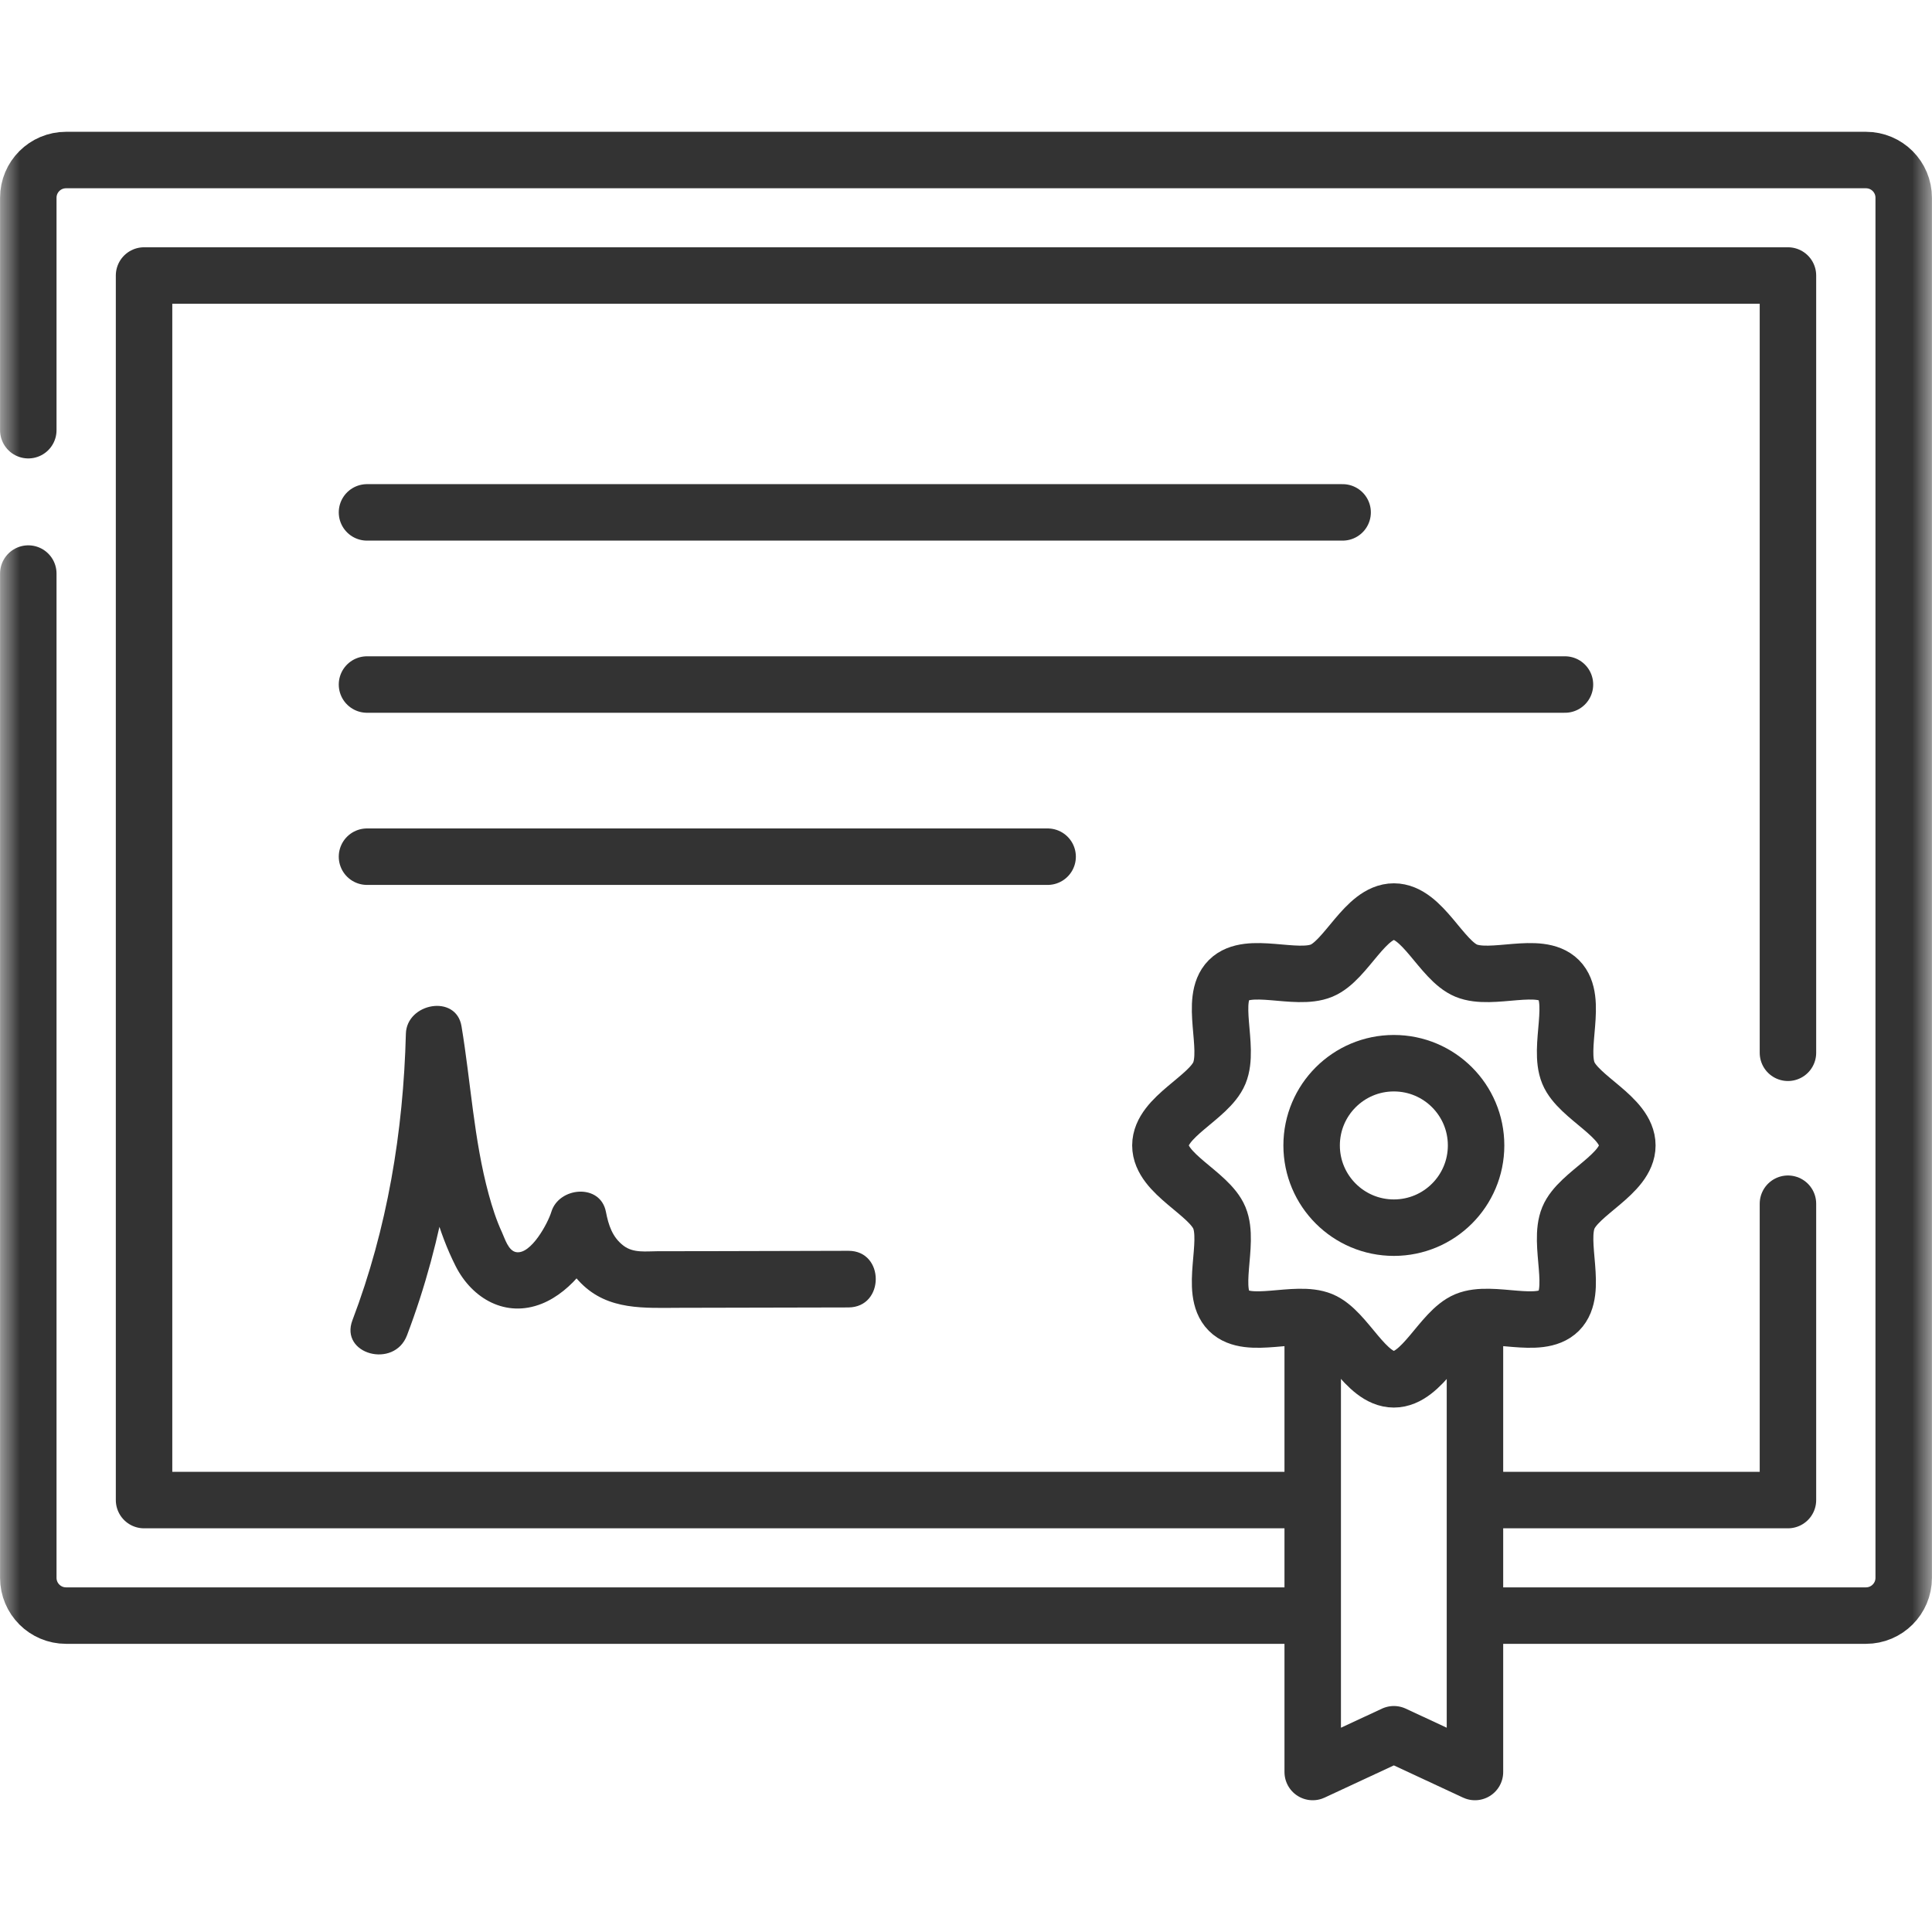
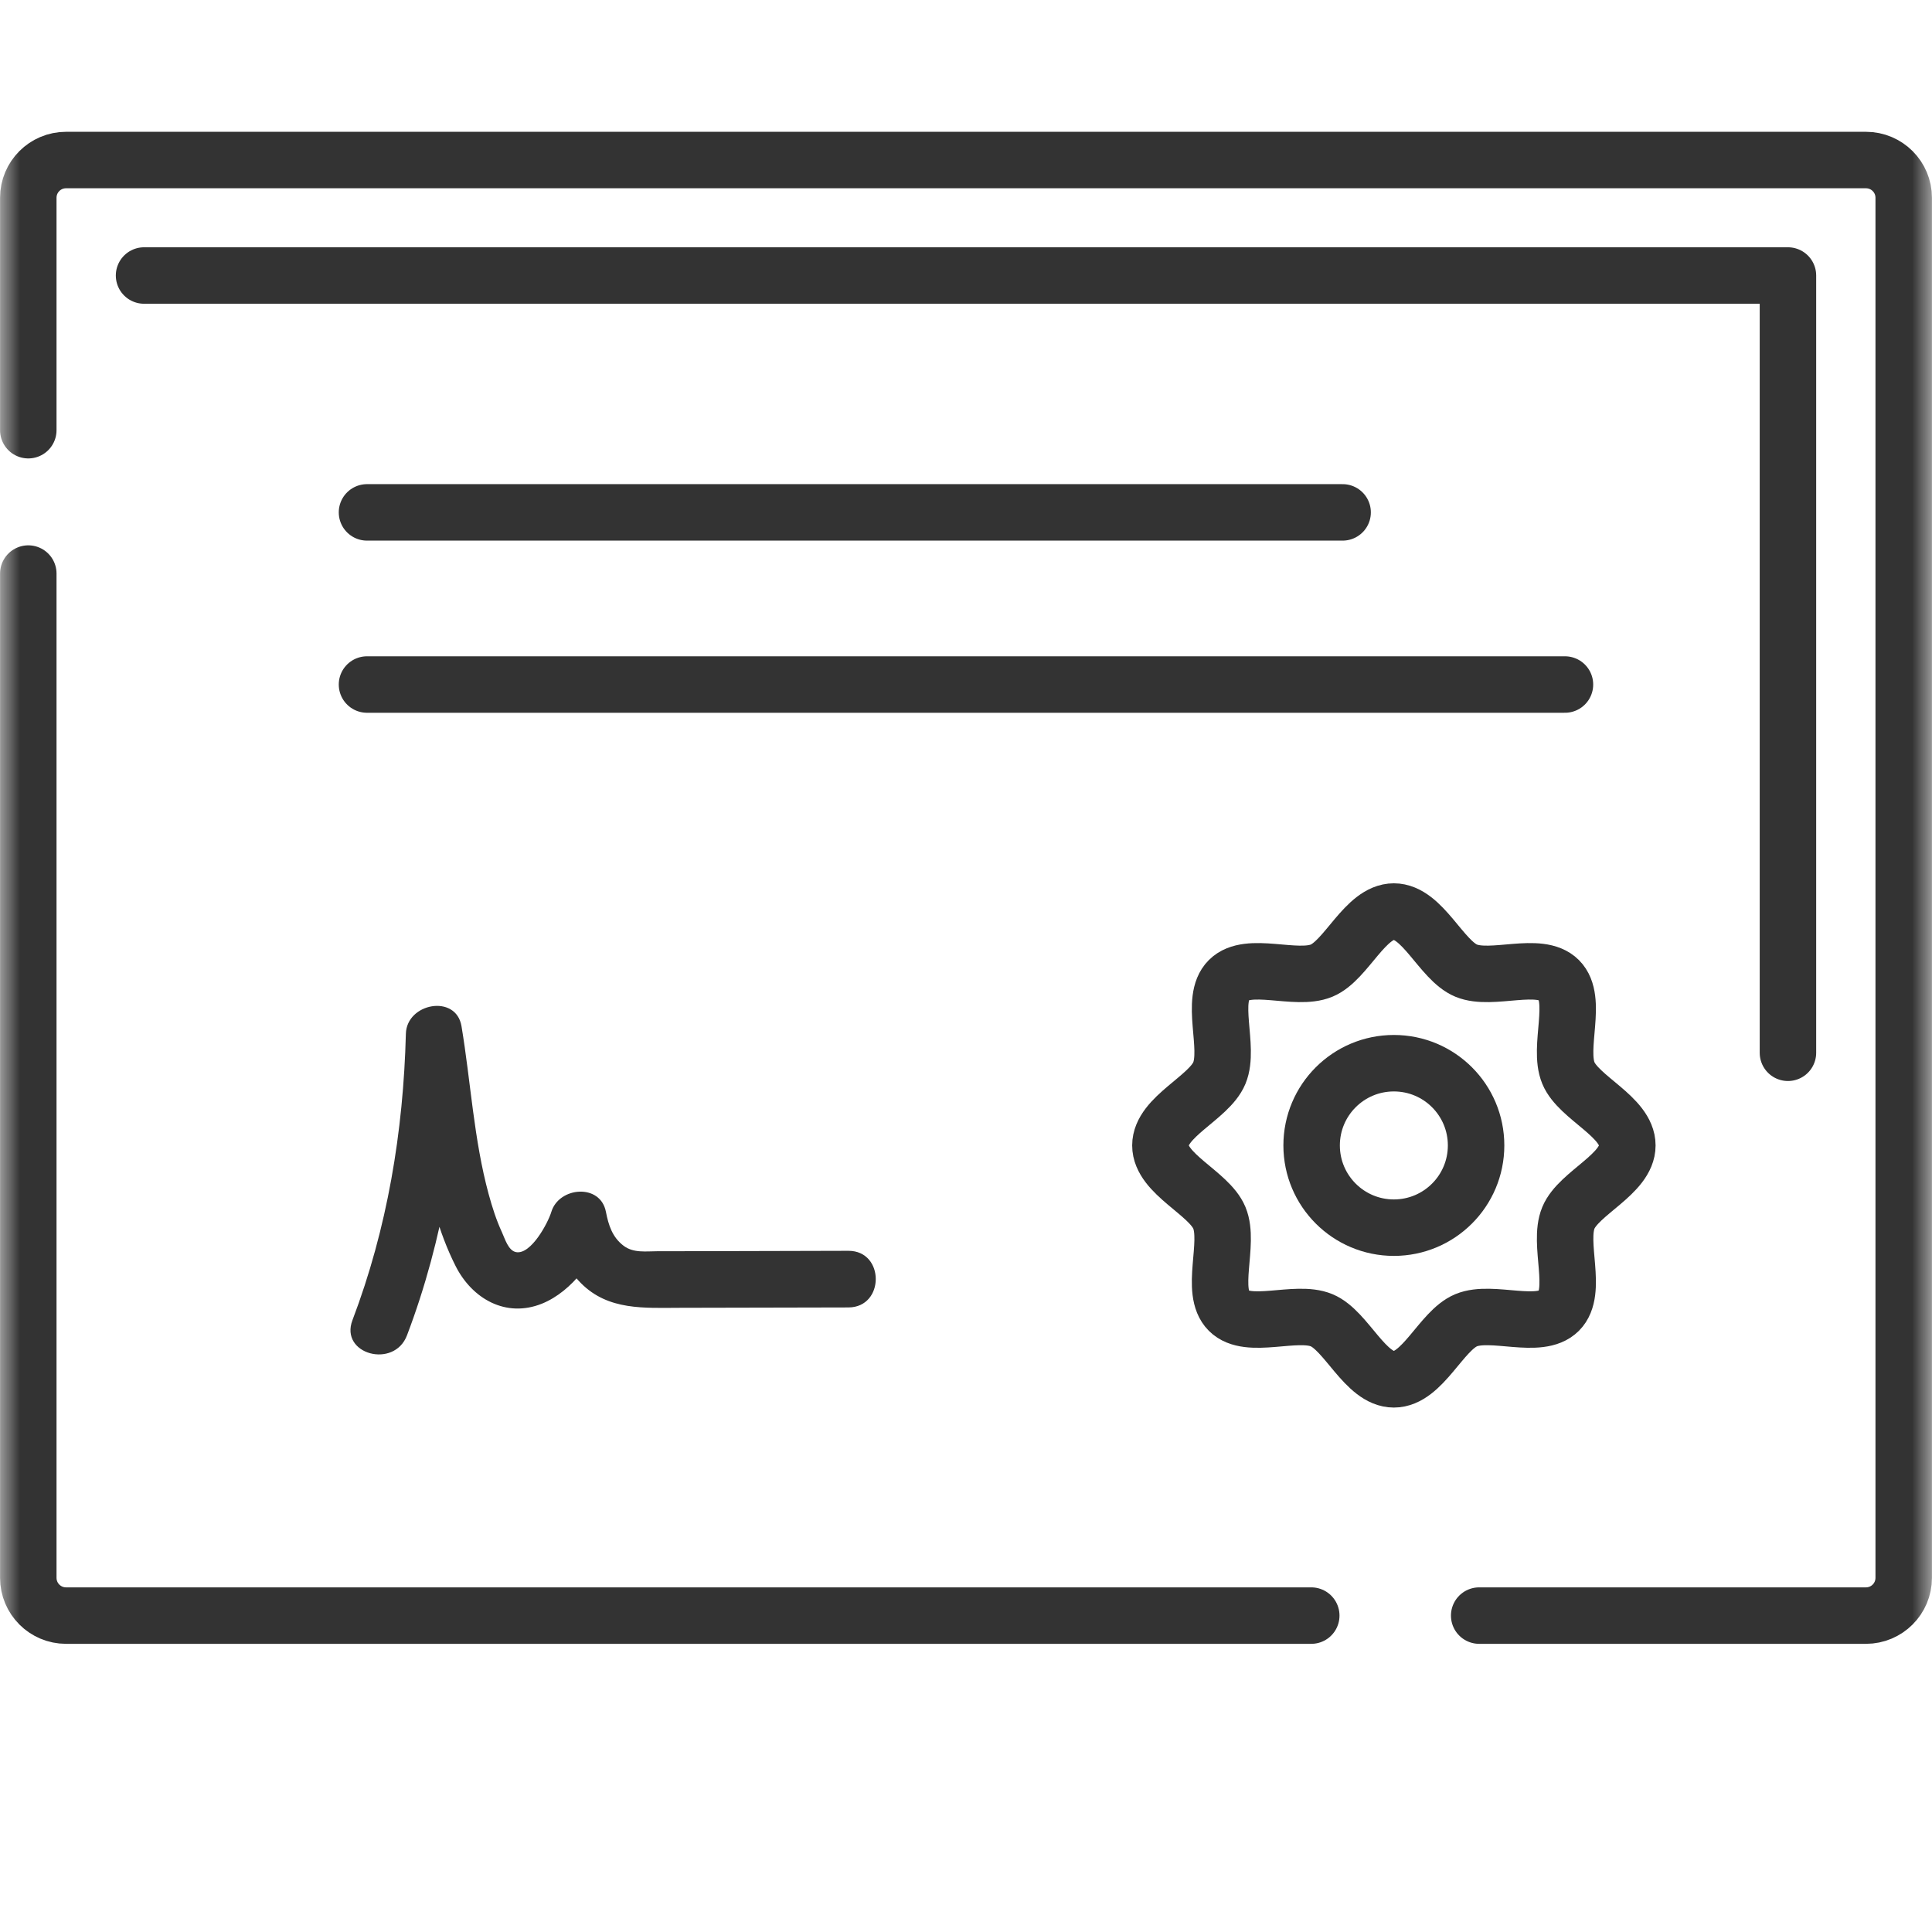
<svg xmlns="http://www.w3.org/2000/svg" width="48" height="48" viewBox="0 0 48 48" fill="none">
  <mask id="mask0_1179_1827" style="mask-type:luminance" maskUnits="userSpaceOnUse" x="0" y="0" width="48" height="48">
    <path d="M0 3.8147e-06H48V48H0V3.8147e-06Z" fill="white" />
  </mask>
  <g mask="url(#mask0_1179_1827)">
    <path d="M0.703 10.688V4.913C0.703 4.395 1.123 3.976 1.641 3.976H46.359C46.877 3.976 47.297 4.395 47.297 4.913V39.201C47.297 39.719 46.877 40.139 46.359 40.139H36.75" stroke="#333333" stroke-width="1.403" stroke-miterlimit="10" stroke-linecap="round" stroke-linejoin="round" />
    <path d="M32.578 40.139H1.641C1.123 40.139 0.703 39.719 0.703 39.201V14.25" stroke="#333333" stroke-width="1.403" stroke-miterlimit="10" stroke-linecap="round" stroke-linejoin="round" />
-     <path d="M44.421 26.156V6.845H3.579V37.269H32.437" stroke="#333333" stroke-width="1.403" stroke-miterlimit="10" stroke-linecap="round" stroke-linejoin="round" />
-     <path d="M36.797 37.269H44.421V29.906" stroke="#333333" stroke-width="1.403" stroke-miterlimit="10" stroke-linecap="round" stroke-linejoin="round" />
+     <path d="M44.421 26.156V6.845H3.579H32.437" stroke="#333333" stroke-width="1.403" stroke-miterlimit="10" stroke-linecap="round" stroke-linejoin="round" />
    <path d="M9.118 12.73H33.357" stroke="#333333" stroke-width="1.403" stroke-miterlimit="10" stroke-linecap="round" stroke-linejoin="round" />
    <path d="M9.118 17.007H38.881" stroke="#333333" stroke-width="1.403" stroke-miterlimit="10" stroke-linecap="round" stroke-linejoin="round" />
-     <path d="M9.118 21.284H26.028" stroke="#333333" stroke-width="1.403" stroke-miterlimit="10" stroke-linecap="round" stroke-linejoin="round" />
    <path d="M10.112 33.175C11.021 30.783 11.425 28.235 11.491 25.683C11.03 25.745 10.57 25.808 10.11 25.87C10.422 27.743 10.447 29.73 11.321 31.458C11.732 32.269 12.569 32.749 13.465 32.389C14.221 32.084 14.823 31.244 15.054 30.482H13.698C13.796 30.989 14.07 31.512 14.432 31.878C15.114 32.566 16.011 32.493 16.903 32.492C18.295 32.49 19.687 32.487 21.079 32.483C21.984 32.48 21.985 31.074 21.079 31.076C19.886 31.08 18.692 31.083 17.499 31.085C17.115 31.085 16.732 31.086 16.349 31.086C16.055 31.086 15.739 31.138 15.491 30.949C15.213 30.737 15.118 30.438 15.054 30.108C14.917 29.394 13.887 29.485 13.698 30.108C13.615 30.384 13.193 31.174 12.824 31.109C12.629 31.075 12.544 30.774 12.472 30.618C12.331 30.314 12.229 29.992 12.141 29.67C11.771 28.307 11.697 26.884 11.466 25.496C11.331 24.691 10.104 24.919 10.084 25.683C10.021 28.118 9.623 30.519 8.756 32.801C8.435 33.648 9.794 34.015 10.112 33.175Z" fill="#333333" />
-     <path d="M36.645 32.868V44.025L34.63 43.087L32.614 44.025V32.868" stroke="#333333" stroke-width="1.403" stroke-miterlimit="10" stroke-linecap="round" stroke-linejoin="round" />
    <path d="M34.63 34.269C33.919 34.269 33.453 33.058 32.835 32.801C32.194 32.535 31.012 33.051 30.529 32.567C30.046 32.083 30.561 30.899 30.295 30.257C30.038 29.637 28.83 29.17 28.83 28.458C28.83 27.745 30.038 27.279 30.295 26.659C30.561 26.017 30.046 24.833 30.529 24.349C31.012 23.865 32.194 24.381 32.835 24.115C33.453 23.858 33.919 22.647 34.63 22.647C35.342 22.647 35.807 23.858 36.426 24.115C37.067 24.381 38.249 23.865 38.732 24.349C39.215 24.833 38.7 26.017 38.966 26.659C39.222 27.279 40.431 27.745 40.431 28.458C40.431 29.17 39.222 29.637 38.966 30.257C38.7 30.899 39.215 32.083 38.732 32.567C38.249 33.051 37.067 32.535 36.426 32.801C35.807 33.058 35.342 34.269 34.63 34.269Z" stroke="#333333" stroke-width="1.403" stroke-miterlimit="10" stroke-linecap="round" stroke-linejoin="round" />
    <path d="M36.673 28.458C36.673 29.586 35.759 30.501 34.63 30.501C33.502 30.501 32.587 29.586 32.587 28.458C32.587 27.329 33.502 26.415 34.63 26.415C35.759 26.415 36.673 27.329 36.673 28.458Z" stroke="#333333" stroke-width="1.403" stroke-miterlimit="10" stroke-linecap="round" stroke-linejoin="round" />
  </g>
</svg>